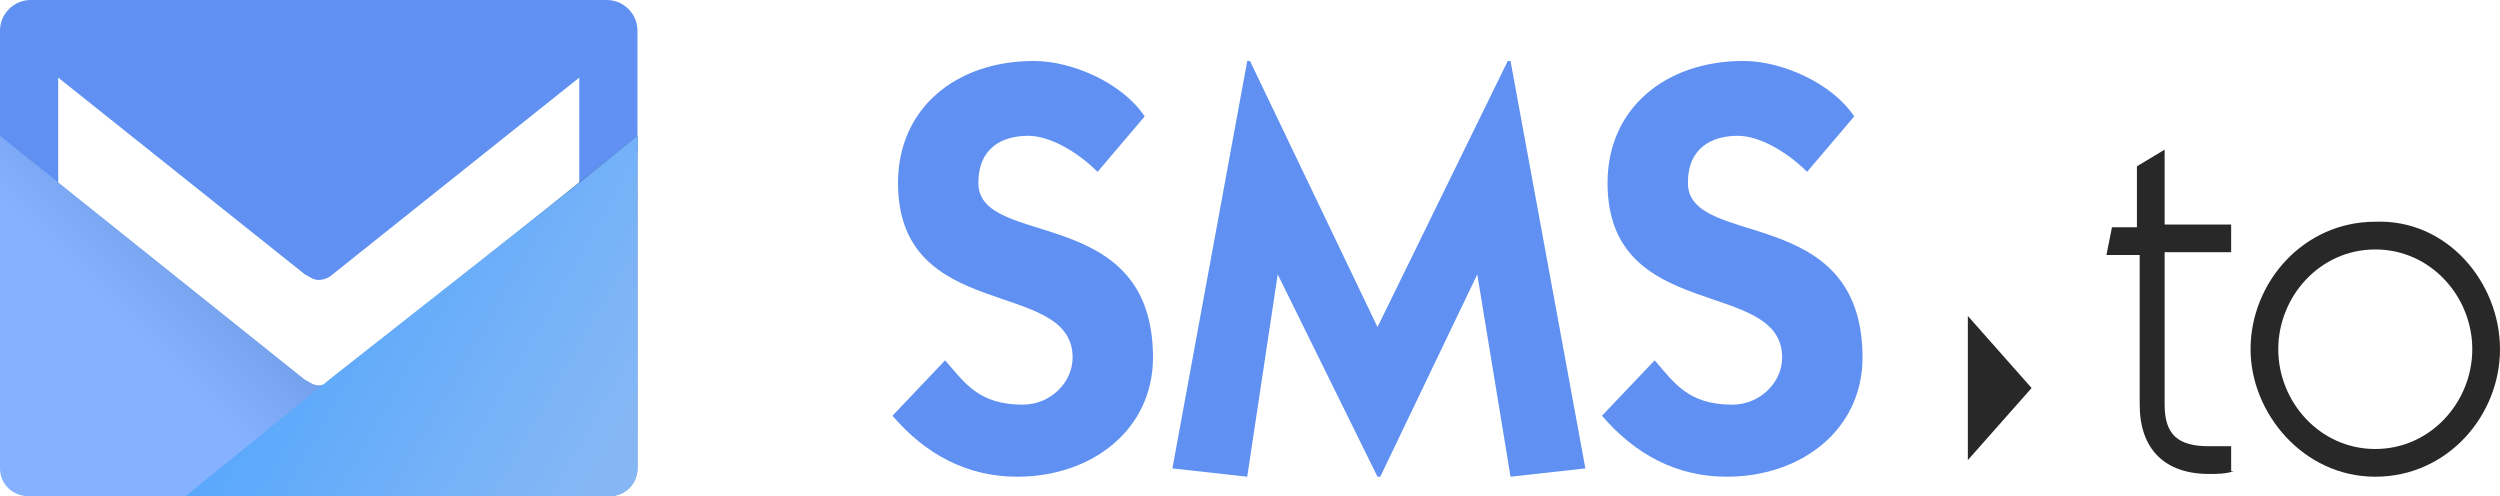
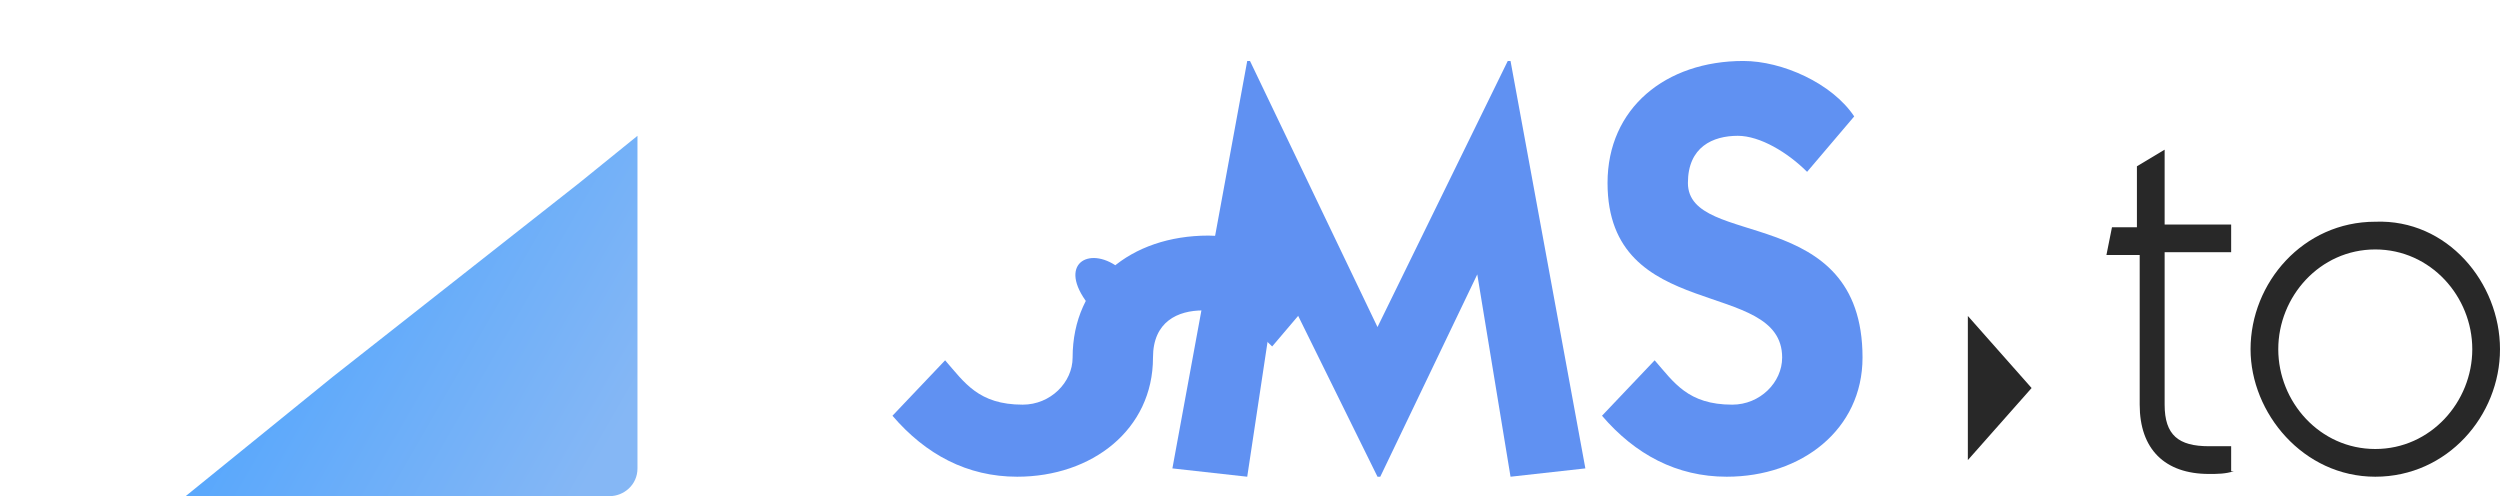
<svg xmlns="http://www.w3.org/2000/svg" xmlns:xlink="http://www.w3.org/1999/xlink" version="1.1" id="Layer_1" x="0px" y="0px" viewBox="0 0 90.2 17.9" style="enable-background:new 0 0 90.2 17.9;" xml:space="preserve">
  <style type="text/css">
	.st0{fill:#6091F2;}
	.st1{fill:#282828;}
	.st2{clip-path:url(#SVGID_2_);fill:url(#SVGID_3_);}
	.st3{clip-path:url(#SVGID_5_);fill:url(#SVGID_6_);}
</style>
  <g>
-     <path class="st0" d="M41.6,12.9c0,2.6-2.2,4.3-4.9,4.3c-1.8,0-3.3-0.8-4.5-2.2l1.9-2c0.7,0.8,1.2,1.6,2.8,1.6c1,0,1.8-0.8,1.8-1.7   c0-2.9-6.3-1.2-6.3-6.3c0-2.7,2.1-4.4,4.9-4.4c1.4,0,3.2,0.8,4,2l-1.7,2c-0.7-0.7-1.7-1.3-2.5-1.3c-0.9,0-1.8,0.4-1.8,1.7   C35.3,9,41.6,7.3,41.6,12.9" />
+     <path class="st0" d="M41.6,12.9c0,2.6-2.2,4.3-4.9,4.3c-1.8,0-3.3-0.8-4.5-2.2l1.9-2c0.7,0.8,1.2,1.6,2.8,1.6c1,0,1.8-0.8,1.8-1.7   c0-2.7,2.1-4.4,4.9-4.4c1.4,0,3.2,0.8,4,2l-1.7,2c-0.7-0.7-1.7-1.3-2.5-1.3c-0.9,0-1.8,0.4-1.8,1.7   C35.3,9,41.6,7.3,41.6,12.9" />
    <polygon class="st0" points="54.5,17.2 53.3,9.9 53.3,9.9 49.8,17.2 49.7,17.2 46.1,9.9 46.1,9.9 45,17.2 42.3,16.9 45,2.2    45.1,2.2 49.7,11.8 54.4,2.2 54.5,2.2 57.2,16.9  " />
    <path class="st0" d="M67.2,12.9c0,2.6-2.2,4.3-4.9,4.3c-1.8,0-3.3-0.8-4.5-2.2l1.9-2c0.7,0.8,1.2,1.6,2.8,1.6c1,0,1.8-0.8,1.8-1.7   c0-2.9-6.3-1.2-6.3-6.3c0-2.7,2.1-4.4,4.9-4.4c1.4,0,3.2,0.8,4,2l-1.7,2c-0.7-0.7-1.7-1.3-2.5-1.3c-0.9,0-1.8,0.4-1.8,1.7   C60.9,9,67.2,7.3,67.2,12.9" />
    <polygon class="st1" points="71,16.6 71,11.4 73.3,14  " />
    <path class="st1" d="M80.6,17c-0.3,0.1-0.6,0.1-0.9,0.1c-1.6,0-2.5-0.9-2.5-2.5V9.2H76l0.2-1h0.9V6l1-0.6v2.7h2.4v1h-2.4v5.5   c0,1.1,0.5,1.5,1.6,1.5h0.4c0.1,0,0.3,0,0.4,0V17z" />
    <path class="st1" d="M89.2,12.6c0-1.9-1.5-3.6-3.5-3.6c-2,0-3.5,1.7-3.5,3.6c0,1.9,1.5,3.6,3.5,3.6C87.7,16.2,89.2,14.5,89.2,12.6    M90.2,12.6c0,2.4-1.9,4.6-4.5,4.6c-2.6,0-4.5-2.3-4.5-4.6c0-2.4,1.9-4.6,4.5-4.6C88.3,7.9,90.2,10.2,90.2,12.6z" />
-     <path class="st0" d="M21.9,0H1.1C0.5,0,0,0.5,0,1.1c0,1.3,0,3.2,0,4.4l2.1,1.7V2.8L11,9.9c0.2,0.1,0.3,0.2,0.5,0.2   c0.2,0,0.4-0.1,0.5-0.2l8.9-7.1v4.4l0,0L23,5.5V1.1C23,0.5,22.5,0,21.9,0" />
    <g>
      <defs>
        <path id="SVGID_1_" d="M22,17.9H1c-0.5,0-1-0.4-1-1c0-4,0-8,0-12l11,8.8c0.2,0.1,0.3,0.2,0.5,0.2c0.2,0,0.4-0.1,0.5-0.2l11-8.8     l0,12C23,17.4,22.6,17.9,22,17.9" />
      </defs>
      <clipPath id="SVGID_2_">
        <use xlink:href="#SVGID_1_" style="overflow:visible;" />
      </clipPath>
      <linearGradient id="SVGID_3_" gradientUnits="userSpaceOnUse" x1="7.781" y1="-16141.087" x2="16.591" y2="-16132.286" gradientTransform="matrix(1 0 0 -1 0 -16126)">
        <stop offset="0" style="stop-color:#85B1FF" />
        <stop offset="1" style="stop-color:#4774B7" />
      </linearGradient>
-       <rect y="4.9" class="st2" width="23" height="13" />
    </g>
    <g>
      <defs>
        <path id="SVGID_4_" d="M6.7,17.9H22c0.5,0,1-0.4,1-1v-12l-2.1,1.7L12,13.6L6.7,17.9z" />
      </defs>
      <clipPath id="SVGID_5_">
        <use xlink:href="#SVGID_4_" style="overflow:visible;" />
      </clipPath>
      <linearGradient id="SVGID_6_" gradientUnits="userSpaceOnUse" x1="22.277" y1="-16141.643" x2="7.017" y2="-16132.843" gradientTransform="matrix(1 0 0 -1 0 -16126)">
        <stop offset="0" style="stop-color:#85B7F5" />
        <stop offset="1" style="stop-color:#46A1FF" />
      </linearGradient>
      <rect x="6.7" y="4.9" class="st3" width="16.3" height="13" />
    </g>
  </g>
</svg>